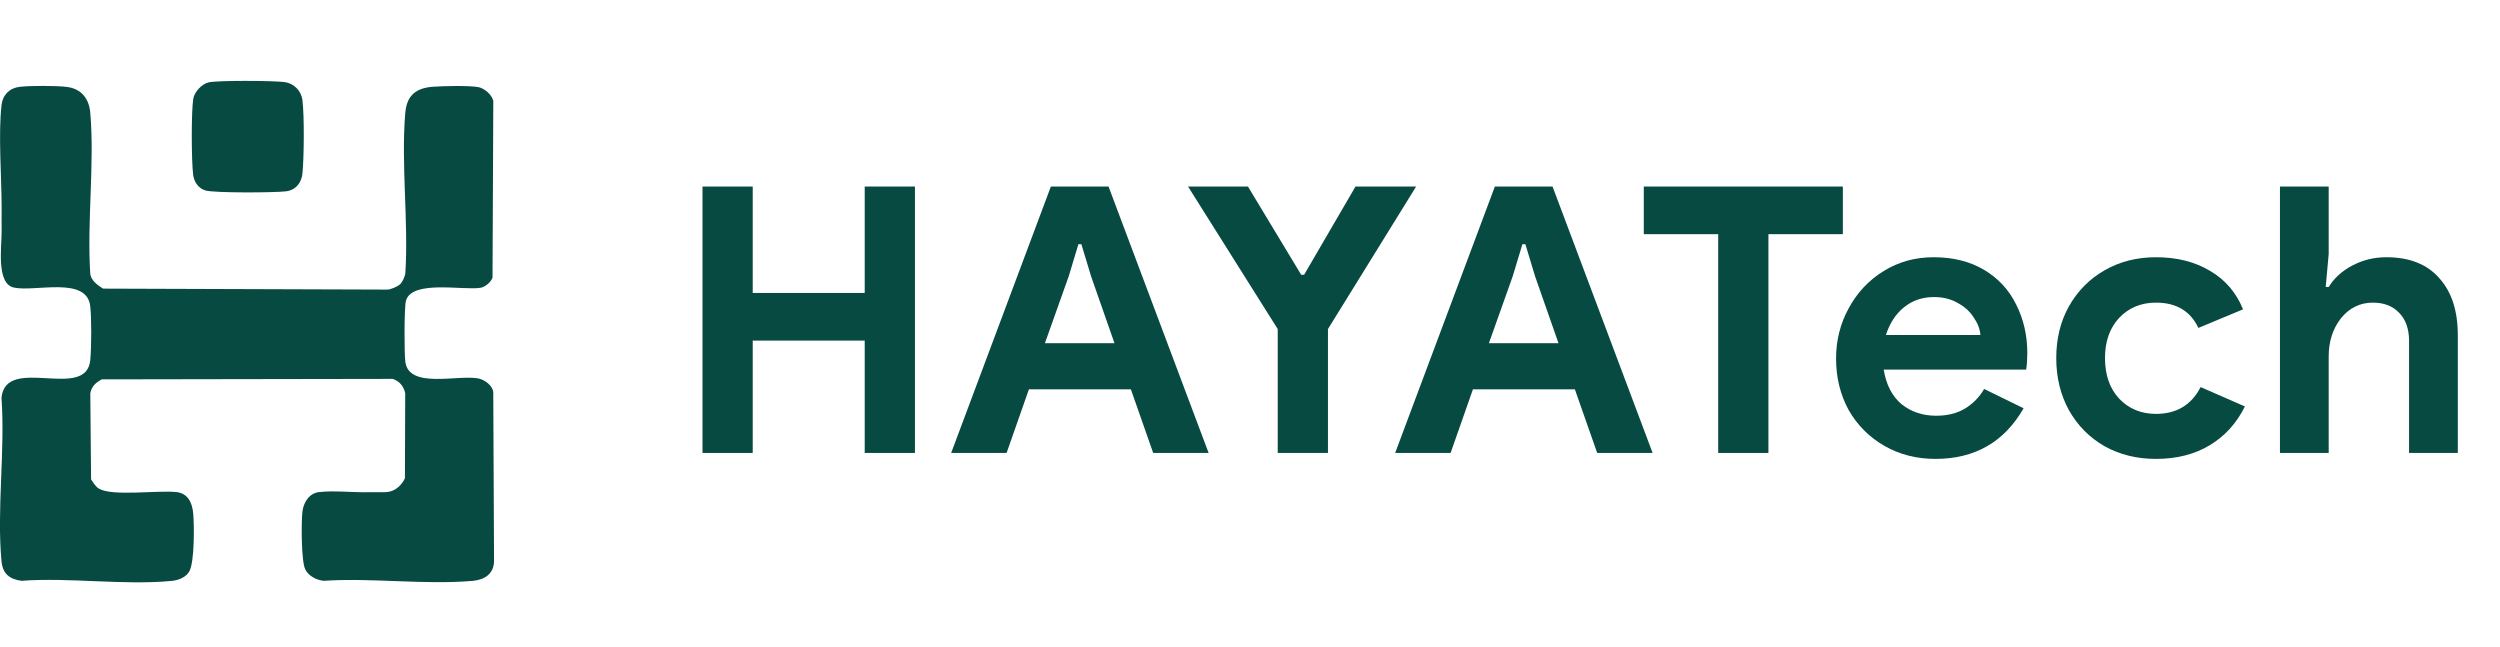
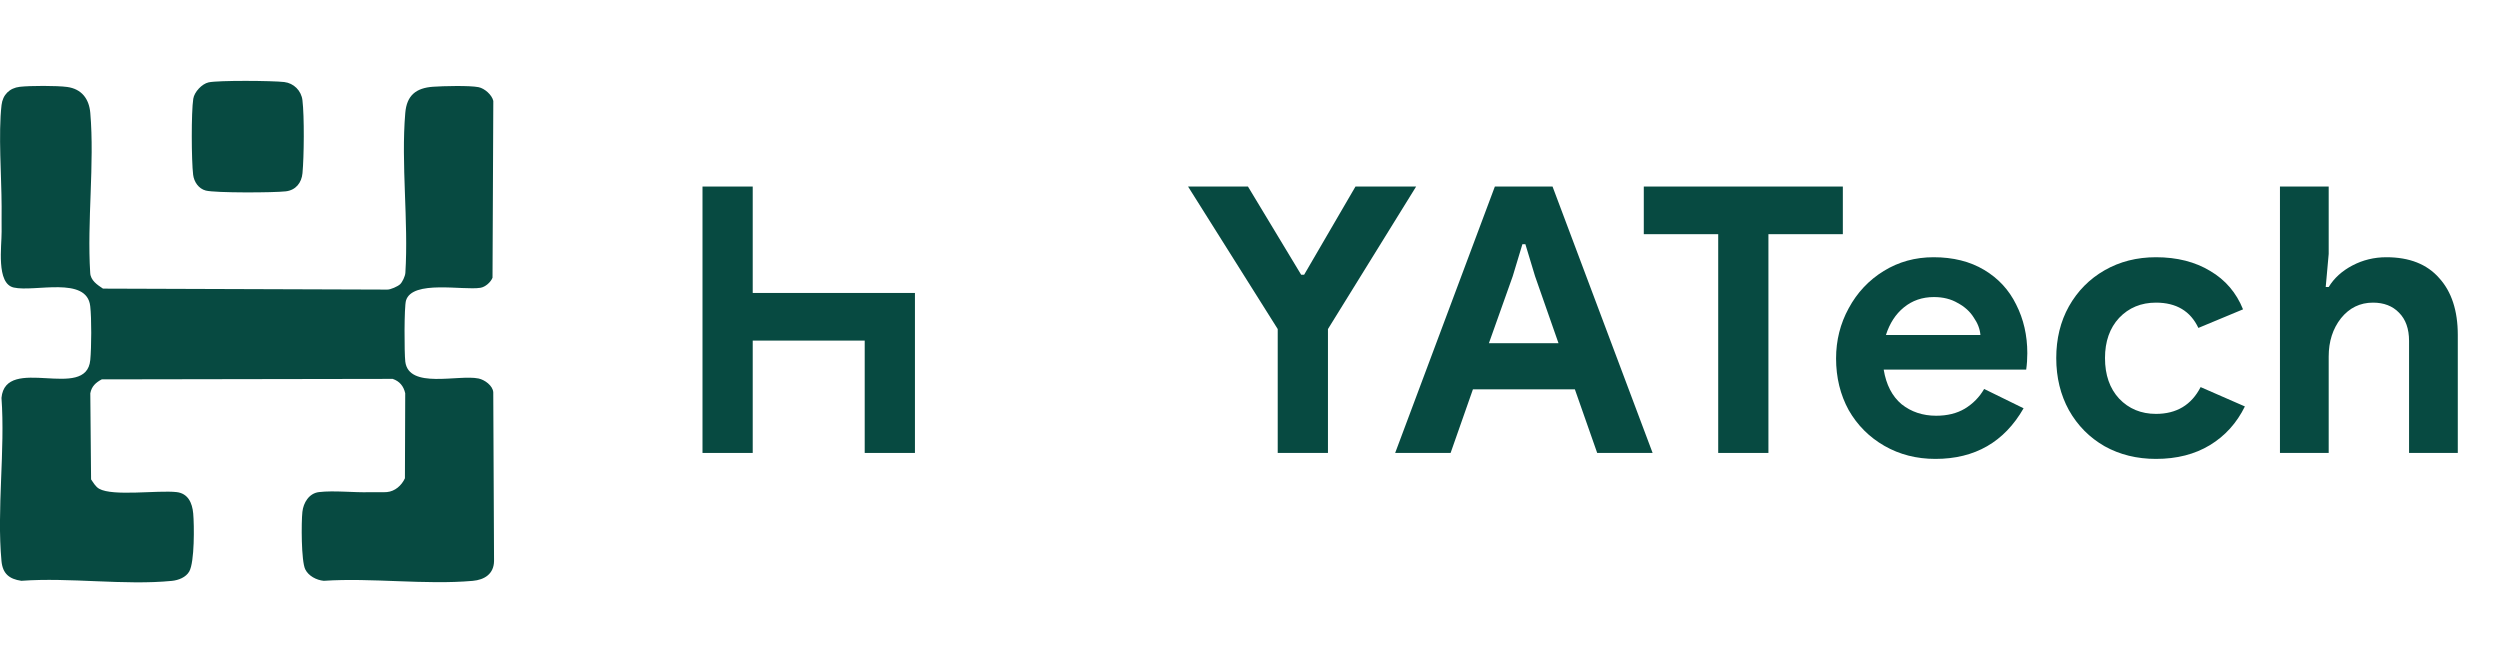
<svg xmlns="http://www.w3.org/2000/svg" width="170" height="44" viewBox="0 0 170 44" fill="none">
-   <path d="M47.77 12.685H51.185V19.921H58.8V12.685H62.216V30.8H58.8V23.16H51.185V30.8H47.77V12.685Z" fill="#074A41" />
-   <path d="M71.459 12.685H75.381L82.186 30.8H78.417L76.899 26.474H69.966L68.448 30.8H64.679L71.459 12.685ZM75.785 23.337L74.192 18.783L73.534 16.607H73.331L72.674 18.783L71.054 23.337H75.785Z" fill="#074A41" />
+   <path d="M47.77 12.685H51.185V19.921H58.8H62.216V30.8H58.8V23.16H51.185V30.8H47.77V12.685Z" fill="#074A41" />
  <path d="M86.885 22.375L80.788 12.685H84.861L88.479 18.682H88.681L92.173 12.685H96.297L90.301 22.375V30.8H86.885V22.375Z" fill="#074A41" />
  <path d="M101.651 12.685H105.573L112.378 30.8H108.609L107.091 26.474H100.159L98.641 30.8H94.871L101.651 12.685ZM105.978 23.337L104.384 18.783L103.726 16.607H103.523L102.866 18.783L101.246 23.337H105.978Z" fill="#074A41" />
  <path d="M116.838 15.924H111.778V12.685H125.313V15.924H120.253V30.8H116.838V15.924Z" fill="#074A41" />
  <path d="M131.608 31.205C130.326 31.205 129.171 30.91 128.142 30.32C127.113 29.729 126.303 28.92 125.713 27.891C125.14 26.845 124.853 25.673 124.853 24.374C124.853 23.143 125.14 22.004 125.713 20.959C126.287 19.896 127.079 19.053 128.091 18.429C129.103 17.805 130.233 17.492 131.482 17.492C132.814 17.492 133.961 17.779 134.922 18.353C135.884 18.926 136.609 19.71 137.098 20.706C137.604 21.701 137.857 22.805 137.857 24.02C137.857 24.408 137.832 24.779 137.781 25.133H128.091C128.26 26.162 128.665 26.946 129.306 27.486C129.964 28.009 130.748 28.27 131.659 28.27C132.418 28.27 133.067 28.11 133.607 27.79C134.163 27.452 134.602 27.005 134.922 26.449L137.604 27.764C136.289 30.058 134.29 31.205 131.608 31.205ZM134.669 22.78C134.636 22.375 134.484 21.979 134.214 21.591C133.961 21.186 133.598 20.857 133.126 20.604C132.671 20.335 132.131 20.2 131.507 20.2C130.714 20.2 130.031 20.436 129.457 20.908C128.901 21.363 128.496 21.988 128.243 22.78H134.669Z" fill="#074A41" />
  <path d="M146.606 31.205C145.307 31.205 144.143 30.918 143.114 30.345C142.085 29.755 141.276 28.937 140.686 27.891C140.112 26.845 139.825 25.664 139.825 24.349C139.825 23.033 140.112 21.861 140.686 20.832C141.276 19.786 142.085 18.968 143.114 18.378C144.143 17.788 145.307 17.492 146.606 17.492C148.039 17.492 149.271 17.805 150.3 18.429C151.328 19.036 152.071 19.904 152.526 21.035L149.49 22.299C148.95 21.153 147.989 20.579 146.606 20.579C145.594 20.579 144.759 20.925 144.101 21.616C143.46 22.308 143.14 23.219 143.14 24.349C143.14 25.496 143.46 26.415 144.101 27.107C144.759 27.798 145.594 28.144 146.606 28.144C148.006 28.144 149.018 27.537 149.642 26.322L152.652 27.638C152.096 28.768 151.303 29.645 150.274 30.269C149.245 30.893 148.023 31.205 146.606 31.205Z" fill="#074A41" />
  <path d="M155.037 12.685H158.351V17.265L158.149 19.517H158.351C158.722 18.909 159.262 18.42 159.97 18.049C160.679 17.678 161.446 17.492 162.273 17.492C163.841 17.492 165.039 17.965 165.865 18.909C166.709 19.837 167.13 21.127 167.13 22.78V30.8H163.816V23.185C163.816 22.359 163.588 21.718 163.133 21.262C162.694 20.807 162.104 20.579 161.362 20.579C160.485 20.579 159.759 20.933 159.186 21.642C158.629 22.35 158.351 23.219 158.351 24.248V30.8H155.037V12.685Z" fill="#074A41" />
  <g clip-path="url(#clip0_7530_8083)">
    <path d="M27.207 19.329C27.362 19.183 27.549 18.787 27.565 18.557C27.785 15.04 27.263 11.15 27.559 7.676C27.66 6.492 28.283 5.983 29.442 5.899C30.119 5.849 31.941 5.805 32.544 5.928C32.948 6.009 33.454 6.448 33.545 6.864L33.491 18.885C33.371 19.192 33 19.518 32.67 19.57C31.482 19.759 28.043 19.021 27.609 20.432C27.478 20.857 27.491 24.018 27.559 24.586C27.788 26.484 31.172 25.452 32.544 25.738C32.955 25.824 33.515 26.223 33.542 26.677L33.595 38.153C33.581 39.023 32.952 39.428 32.141 39.499C28.919 39.783 25.283 39.277 22.016 39.495C21.523 39.45 20.977 39.167 20.755 38.71C20.481 38.145 20.485 35.529 20.562 34.81C20.629 34.187 21.012 33.542 21.691 33.462C22.722 33.34 24.061 33.503 25.143 33.469C25.51 33.458 26.006 33.488 26.31 33.461C26.863 33.412 27.31 33.01 27.535 32.523L27.555 26.742C27.448 26.258 27.171 25.922 26.703 25.764L6.919 25.797C6.517 26.01 6.226 26.272 6.141 26.742L6.193 32.598C6.348 32.821 6.498 33.096 6.741 33.235C7.67 33.766 10.751 33.321 12.005 33.462C12.786 33.549 13.073 34.195 13.138 34.914C13.211 35.724 13.232 38.217 12.872 38.856C12.644 39.259 12.135 39.456 11.685 39.5C8.464 39.817 4.728 39.252 1.451 39.495C0.623 39.375 0.181 39.005 0.101 38.153C-0.227 34.639 0.358 30.624 0.101 27.055C0.38 24.088 5.874 27.311 6.139 24.479C6.22 23.608 6.233 21.67 6.135 20.814C5.899 18.753 2.361 19.875 0.935 19.553C-0.273 19.281 0.12 16.728 0.11 15.749C0.103 15.173 0.112 14.607 0.11 14.035C0.103 11.964 -0.12 9.109 0.105 7.14C0.186 6.447 0.646 5.984 1.346 5.903C2.045 5.822 3.88 5.819 4.566 5.913C5.552 6.047 6.059 6.724 6.14 7.676C6.436 11.15 5.913 15.039 6.134 18.557C6.158 19.071 6.619 19.371 7.003 19.626L26.331 19.692C26.554 19.701 27.054 19.474 27.207 19.329Z" fill="#074A41" />
    <path d="M14.18 5.602C14.839 5.455 18.558 5.485 19.328 5.578C19.975 5.655 20.488 6.162 20.566 6.816C20.699 7.917 20.675 10.646 20.569 11.776C20.509 12.427 20.117 12.93 19.436 13.011C18.64 13.106 14.645 13.126 13.993 12.958C13.506 12.832 13.191 12.367 13.133 11.881C13.018 10.928 13 7.634 13.142 6.717C13.214 6.252 13.73 5.703 14.181 5.602H14.18Z" fill="#074A41" />
  </g>
  <defs>
    <clipPath id="clip0_7530_8083">
      <rect width="33.596" height="34.1" fill="white" transform="translate(0 5.5)" />
    </clipPath>
  </defs>
</svg>